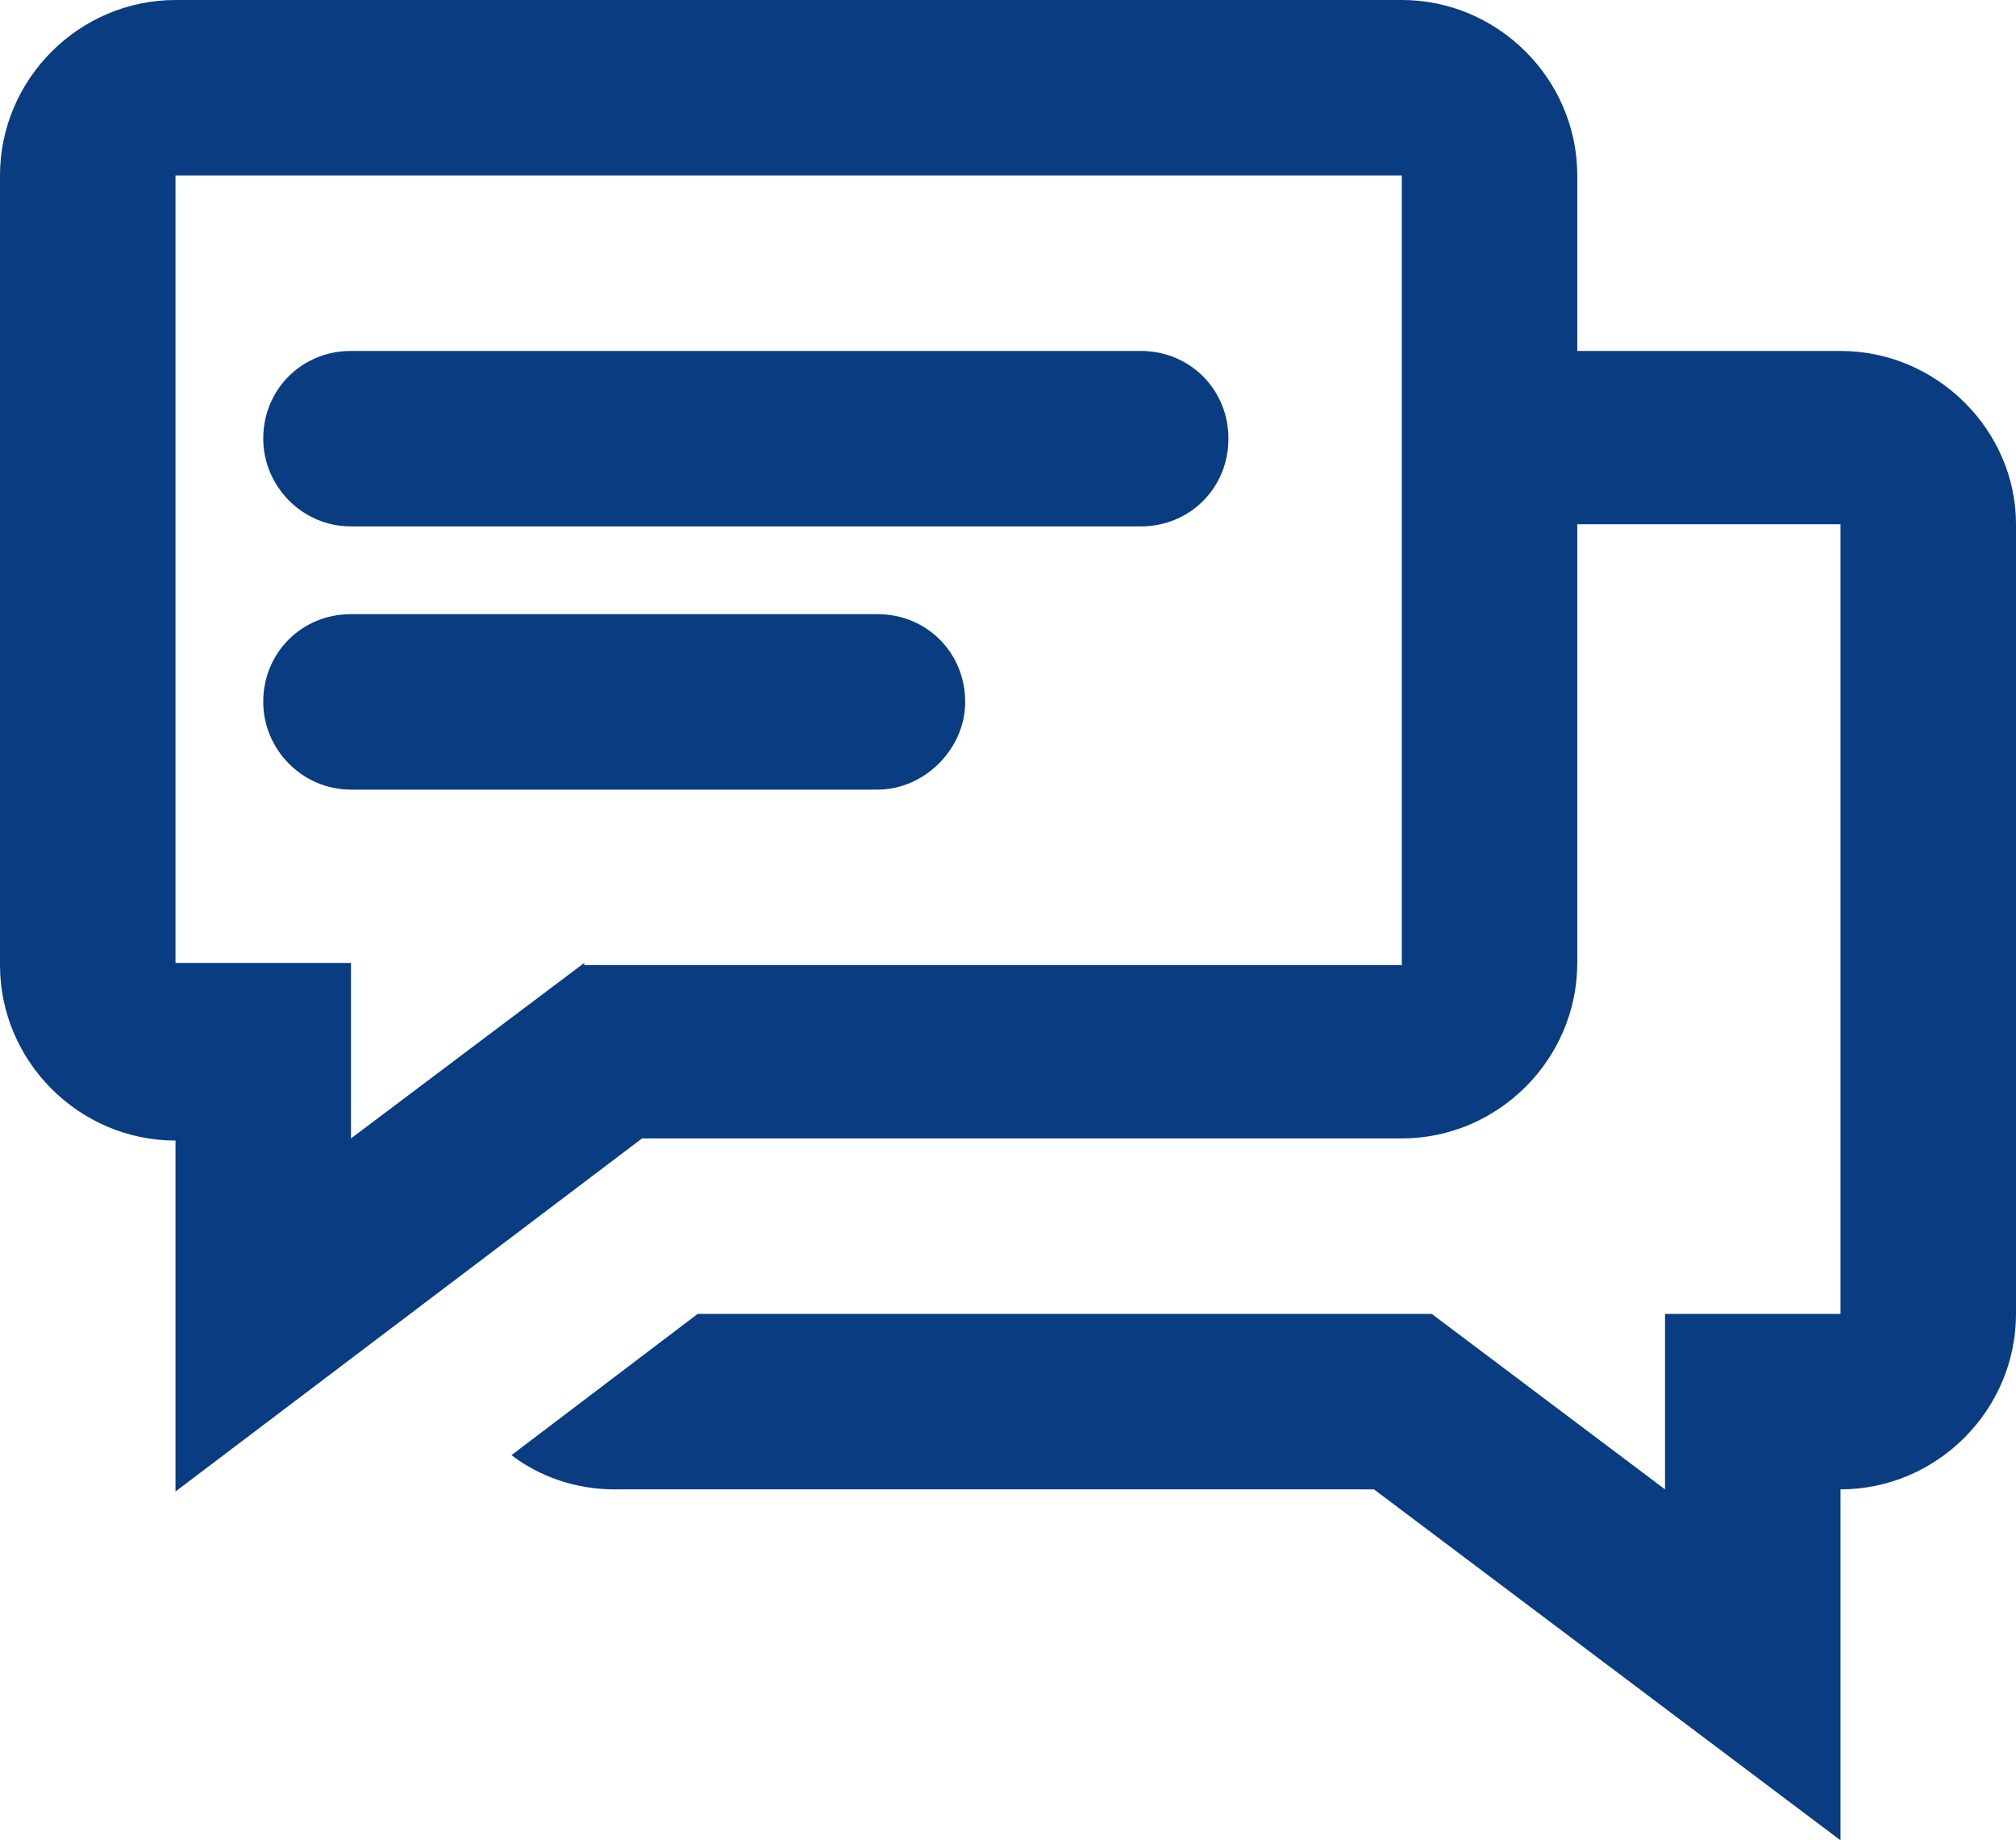
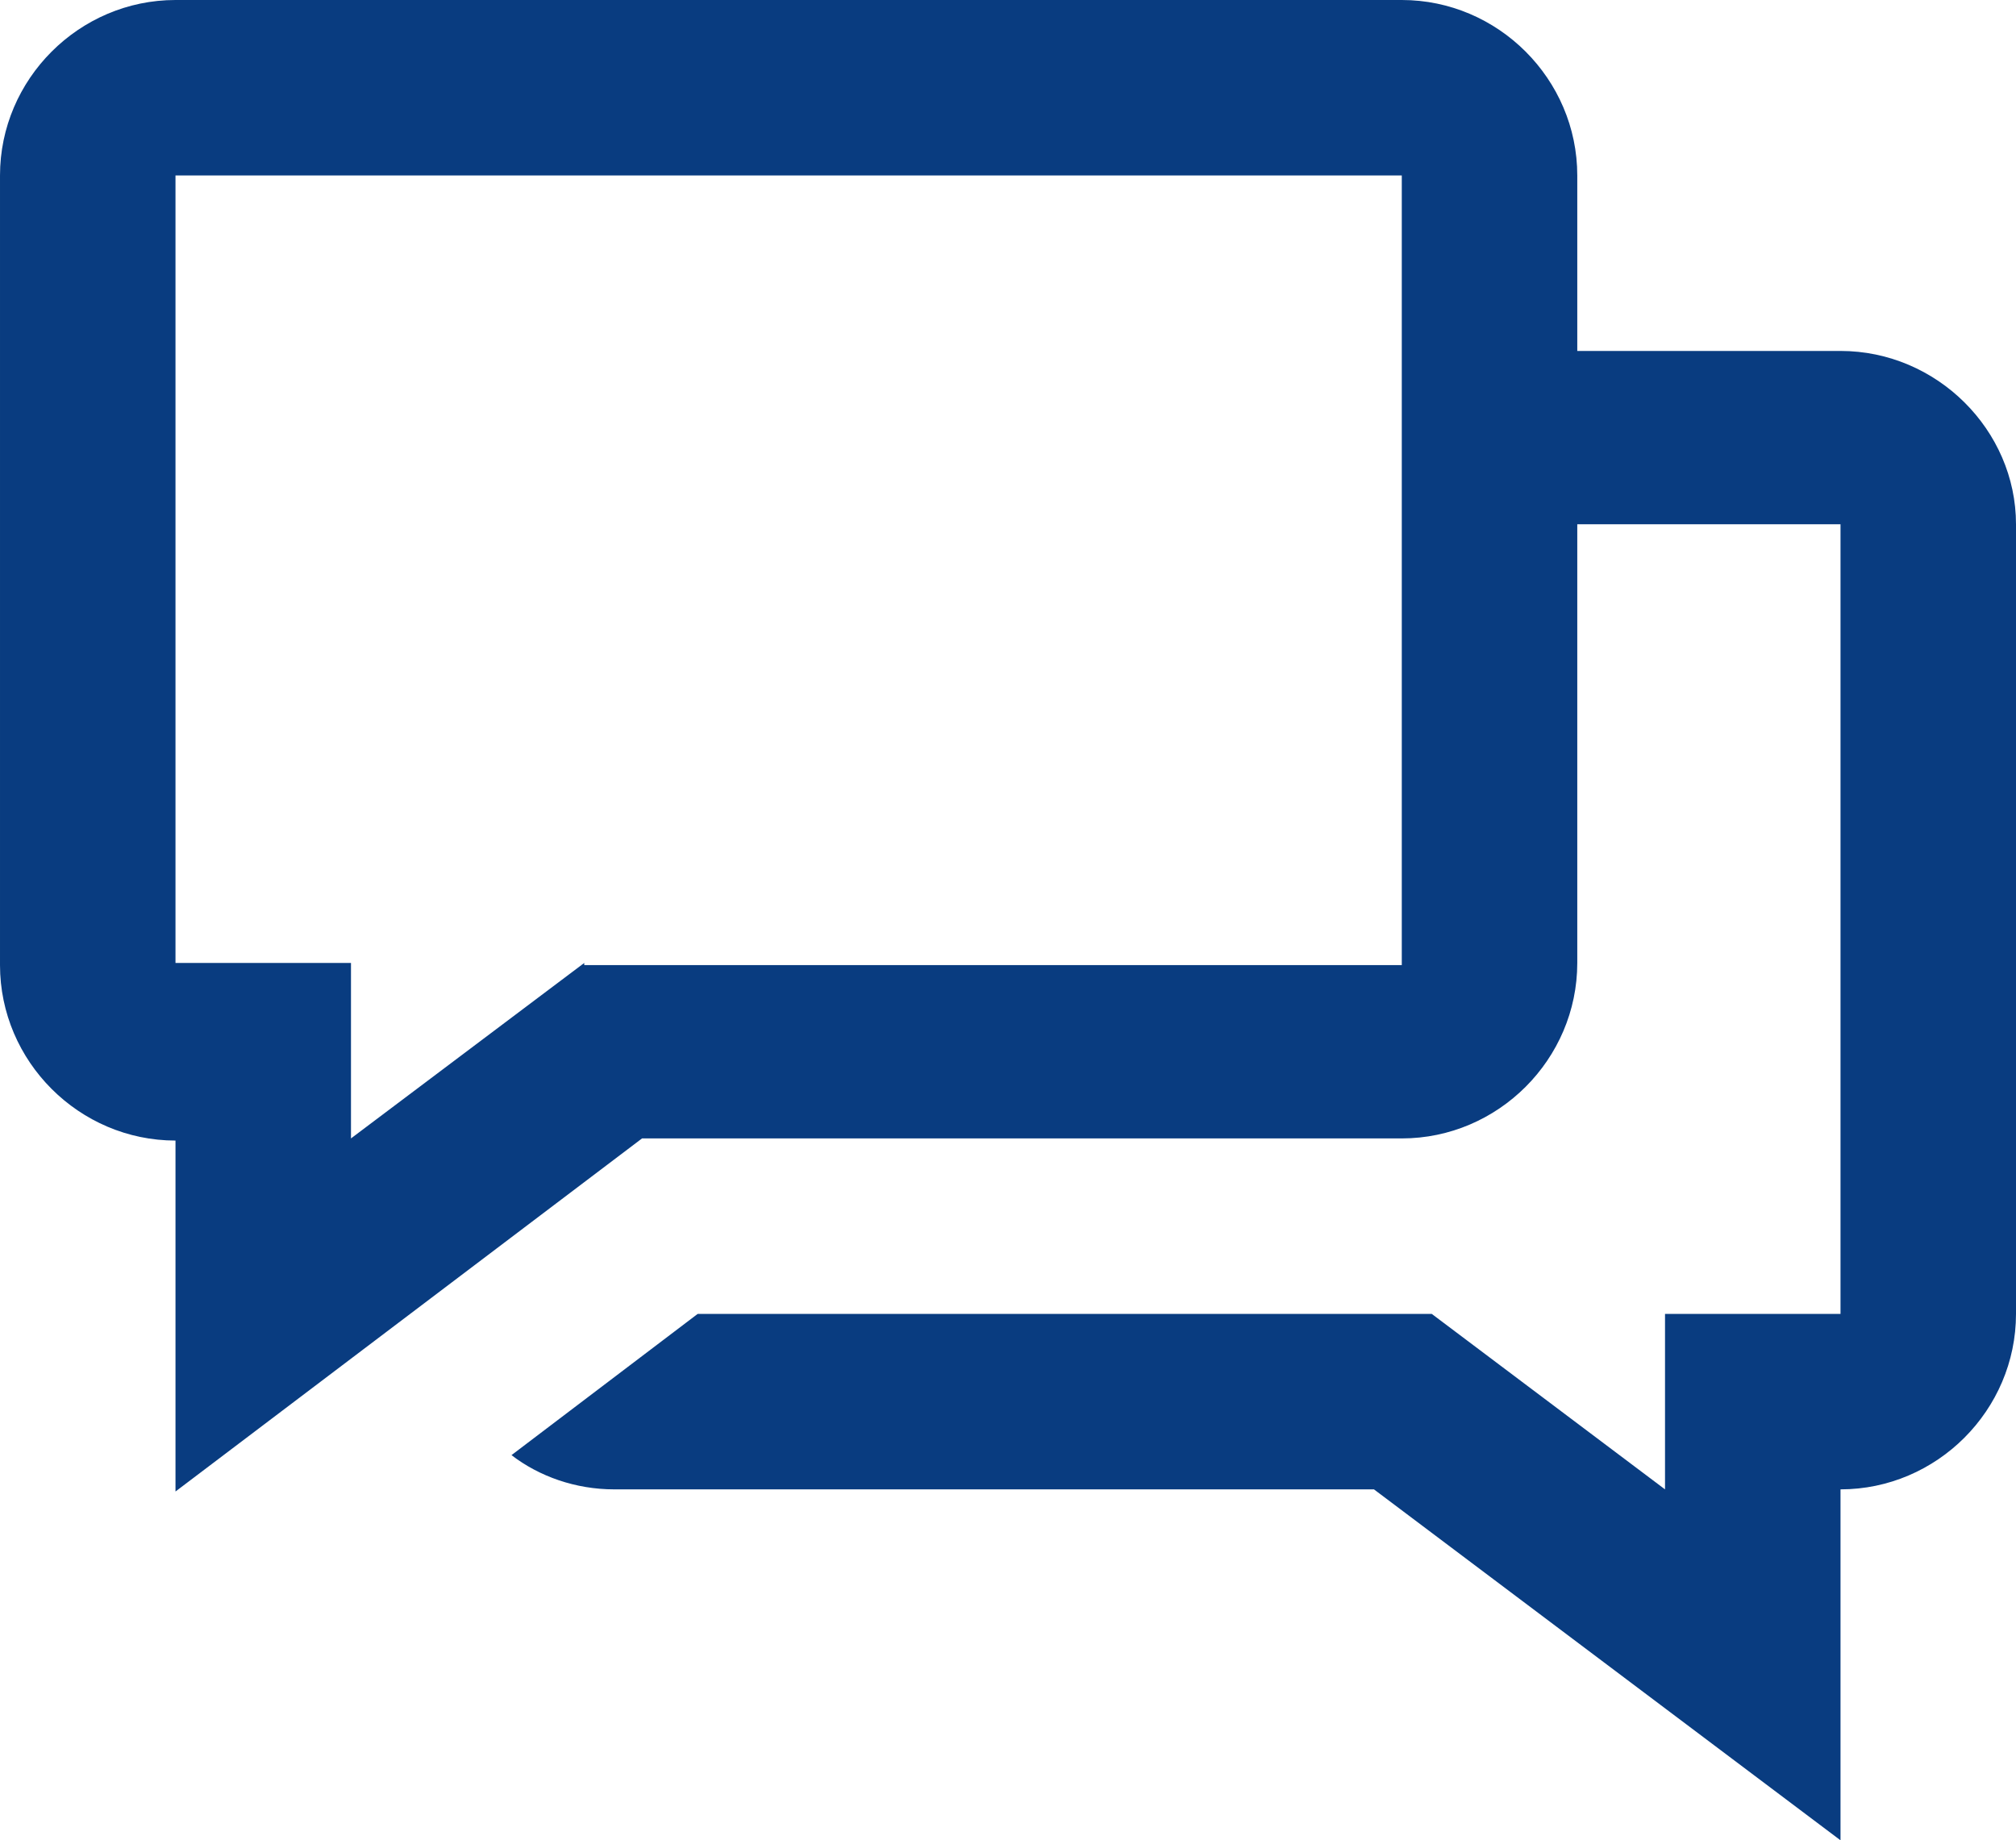
<svg xmlns="http://www.w3.org/2000/svg" version="1.1" id="Icon" x="0px" y="0px" viewBox="-464 467.8 94.2 86" style="enable-background:new -464 467.8 94.2 86;" xml:space="preserve">
  <style type="text/css">
	.st0{fill:#093C80;}
</style>
  <g>
    <path class="st0" d="M-378,484.2h-12.3V476c0-4.5-3.7-8.2-8.2-8.2h-57.3c-4.5,0-8.2,3.7-8.2,8.2v36.9c0,4.5,3.7,8.2,8.2,8.2v16.4   L-434,521h35.5c4.5,0,8.2-3.7,8.2-8.2v-20.5h12.3v36.9h-8.2v8.2l-10.9-8.2h-34.3l-8.7,6.6c1.3,1,3,1.6,4.8,1.6h35.5l21.8,16.4   v-16.4c4.5,0,8.2-3.7,8.2-8.2v-36.9C-369.8,487.9-373.5,484.2-378,484.2z M-436.7,512.8l-10.9,8.2v-8.2h-8.2V476h57.3v36.9H-436.7z   " />
-     <path class="st0" d="M-447.6,492.4h36.9c2.3,0,4.1-1.8,4.1-4.1c0-2.3-1.8-4.1-4.1-4.1h-36.9c-2.3,0-4.1,1.8-4.1,4.1   C-451.7,490.5-449.9,492.4-447.6,492.4z" />
-     <path class="st0" d="M-418.9,500.6c0-2.3-1.8-4.1-4.1-4.1h-24.6c-2.3,0-4.1,1.8-4.1,4.1c0,2.2,1.8,4.1,4.1,4.1h24.6   C-420.8,504.7-418.9,502.8-418.9,500.6z" />
  </g>
</svg>